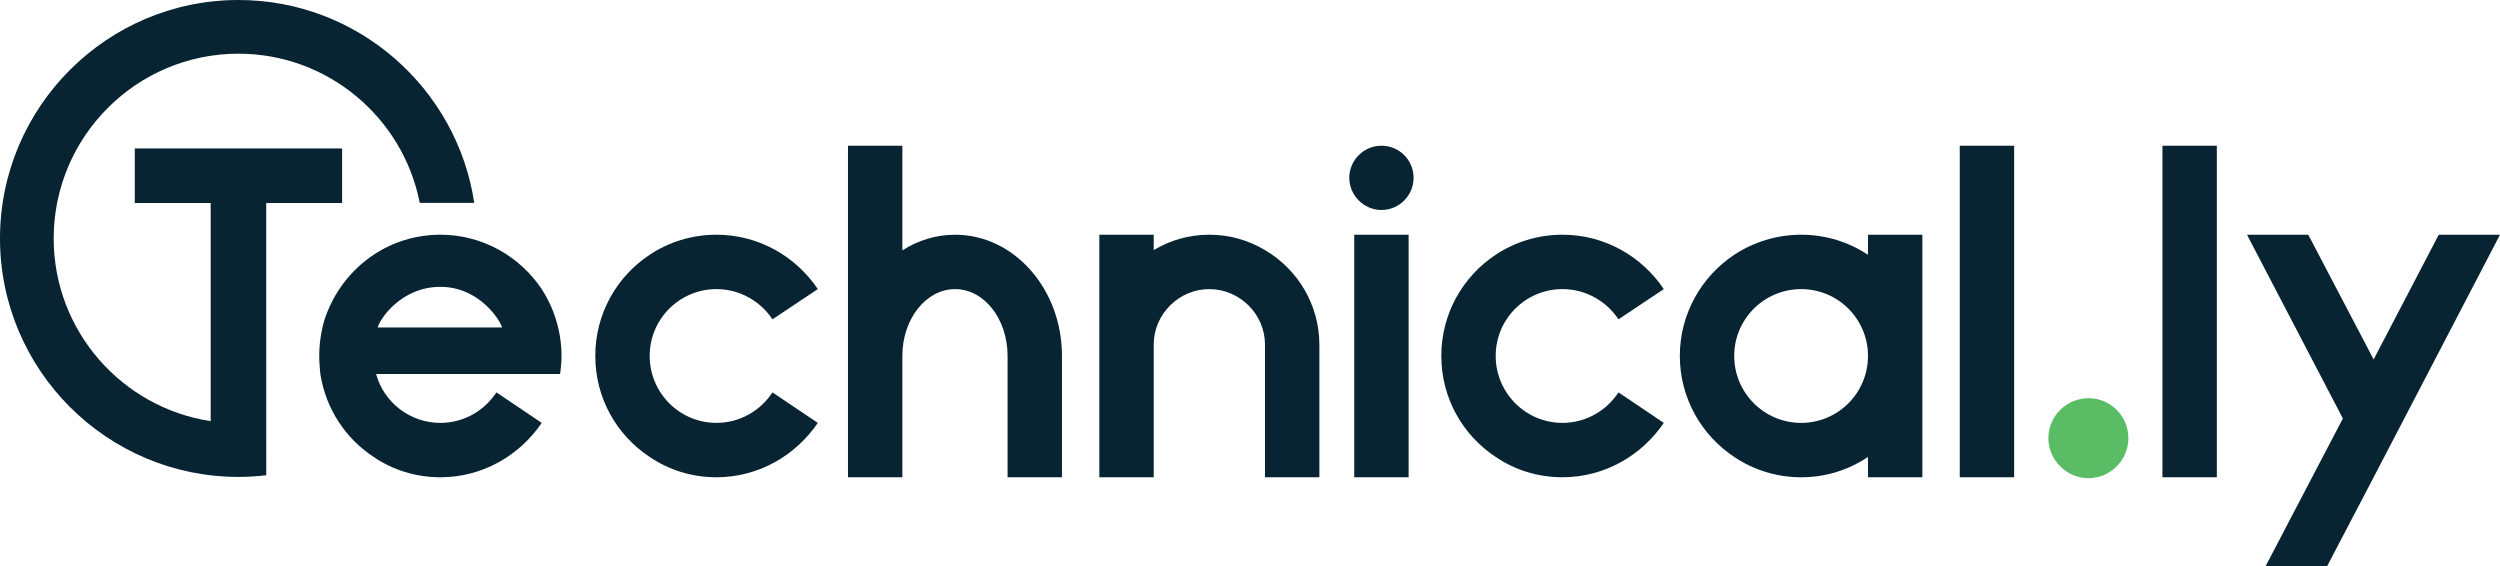
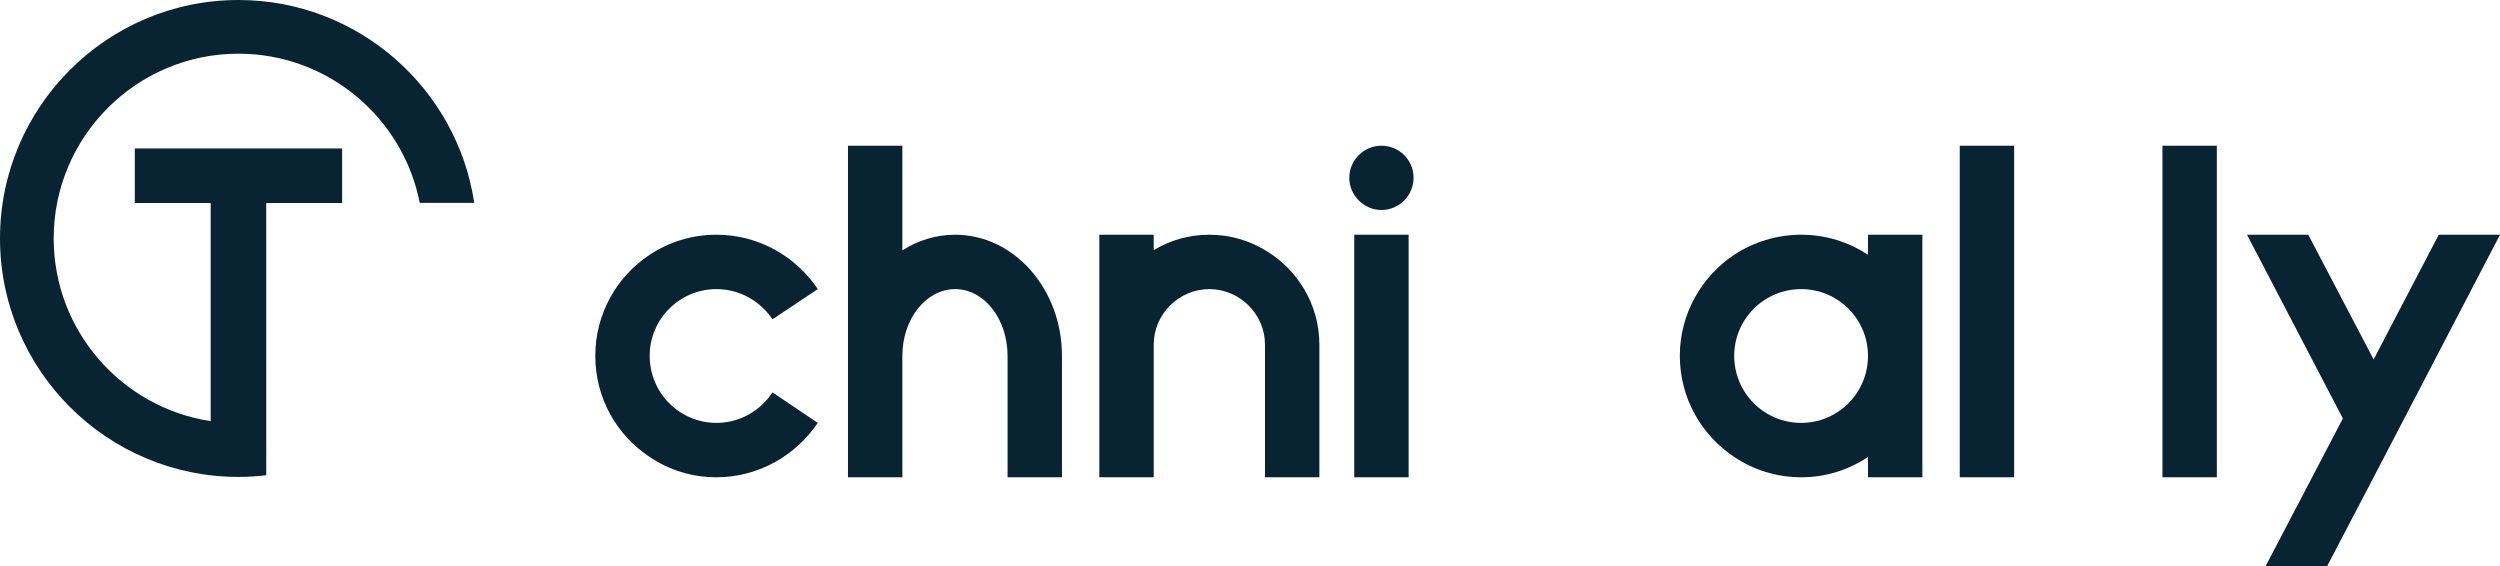
<svg xmlns="http://www.w3.org/2000/svg" version="1.1" id="Layer_1" width="473.291" height="107.153" viewBox="0 0 473.291 107.153" overflow="visible" enable-background="new 0 0 473.291 107.153" xml:space="preserve">
  <g>
    <path fill="#082432" d="M146.241,74.287l8.581,5.771c-4.161,6.138-11.181,10.298-19.19,10.298c-4.68,0-9.048-1.404-12.637-3.849   c-6.241-4.108-10.297-11.129-10.297-19.138c0-7.956,4.056-15.029,10.297-19.137c3.589-2.392,7.957-3.796,12.637-3.796   c8.009,0,15.029,4.108,19.19,10.296l-8.581,5.721c-2.288-3.434-6.189-5.721-10.609-5.721c-6.969,0-12.637,5.668-12.637,12.637   c0,7.021,5.668,12.688,12.637,12.688C140.052,80.058,143.953,77.77,146.241,74.287" />
    <path fill="#082432" d="M190.75,67.37c0-6.968-4.42-12.637-9.933-12.637c-5.512,0-9.985,5.669-9.985,12.637v19.97v3.017h-10.296   V67.37V27.587h10.296V47.4c2.912-1.872,6.345-2.964,9.985-2.964c11.181,0,20.23,10.297,20.23,22.934v22.986H190.75v-3.017V67.37z" />
    <path fill="#082432" d="M239.482,65.238c0-5.772-4.786-10.505-10.558-10.505c-5.72,0-10.505,4.732-10.505,10.505v14.821v10.297   h-10.296V65.238V44.436h10.296v2.913c3.12-1.873,6.657-2.913,10.505-2.913s7.437,1.04,10.558,2.913   c6.136,3.588,10.297,10.296,10.297,17.889v25.118h-10.297V80.059V65.238z" />
    <rect x="256.379" y="44.436" fill="#082432" width="10.297" height="45.92" />
-     <path fill="#082432" d="M306.406,74.287l8.581,5.771c-4.161,6.138-11.182,10.298-19.19,10.298c-4.68,0-9.048-1.404-12.637-3.849   c-6.241-4.108-10.297-11.129-10.297-19.138c0-7.956,4.056-15.029,10.297-19.137c3.589-2.392,7.957-3.796,12.637-3.796   c8.009,0,15.029,4.108,19.19,10.296l-8.581,5.721c-2.288-3.434-6.189-5.721-10.609-5.721c-6.969,0-12.637,5.668-12.637,12.637   c0,7.021,5.668,12.688,12.637,12.688C300.216,80.058,304.118,77.77,306.406,74.287" />
    <path fill="#082432" d="M318.018,67.37c0-7.956,4.107-15.029,10.297-19.138c3.64-2.391,8.009-3.796,12.688-3.796   c4.681,0,8.997,1.405,12.638,3.796v-3.796h10.297V67.37v22.986h-10.297v-3.849c-3.641,2.444-7.957,3.849-12.638,3.849   c-4.68,0-9.049-1.404-12.688-3.849C322.125,82.399,318.018,75.379,318.018,67.37 M353.641,67.37   c0-6.968-5.668-12.637-12.638-12.637c-7.02,0-12.688,5.669-12.688,12.637c0,7.021,5.669,12.689,12.688,12.689   C347.973,80.059,353.641,74.391,353.641,67.37" />
    <rect x="409.385" y="27.587" fill="#082432" width="10.297" height="62.769" />
    <polygon fill="#082432" points="461.694,44.436 473.291,44.436 449.369,90.356 440.58,107.153 428.93,107.153 443.544,79.227    425.395,44.436 436.992,44.436 449.369,68.045  " />
    <path fill="#082432" d="M261.528,27.586c3.38,0,6.084,2.704,6.084,6.084c0,3.319-2.704,6.085-6.084,6.085   c-3.319,0-6.084-2.766-6.084-6.085C255.444,30.291,258.208,27.586,261.528,27.586" />
-     <path fill="#5ABC65" d="M395.366,75.385c4.207,0,7.572,3.366,7.572,7.572c0,4.13-3.365,7.572-7.572,7.572   c-4.13,0-7.572-3.442-7.572-7.572C387.793,78.751,391.236,75.385,395.366,75.385" />
    <rect x="371.013" y="27.587" fill="#082432" width="10.297" height="62.769" />
-     <path fill="#082432" d="M88.727,70.801h6.812h10.505c0.156-1.092,0.26-2.287,0.26-3.432c0-2.34-0.364-4.68-1.04-6.813   c-0.624-2.08-1.56-4.057-2.705-5.824c-4.16-6.188-11.18-10.297-19.189-10.297c-4.68,0-9.049,1.404-12.637,3.797   c-4.368,2.912-7.645,7.228-9.309,12.324c-0.624,2.133-0.988,4.473-0.988,6.813c0,1.145,0.104,2.34,0.208,3.432   c1.04,6.605,4.785,12.222,10.089,15.705c3.588,2.445,7.957,3.85,12.637,3.85c8.009,0,15.029-4.16,19.189-10.297l-8.58-5.772   c-2.288,3.484-6.189,5.772-10.609,5.772c-5.773,0-10.713-3.9-12.169-9.258h7.229H88.727z M83.37,54.306   c7.349,0,11.298,6.294,11.684,7.683H71.503C71.841,60.551,75.838,54.306,83.37,54.306" />
    <path fill="#082432" d="M50.401,38.432H64.77V28.107H25.518v10.325h14.368v41.296c-16.802-2.544-29.722-17.083-29.722-34.584   c0-19.288,15.692-34.98,34.979-34.98c16.983,0,31.172,12.167,34.323,28.241h10.317C86.519,16.698,67.746,0,45.143,0   C20.251,0,0,20.252,0,45.144s20.251,45.145,45.143,45.145c1.781,0,3.535-0.116,5.263-0.317L50.401,38.432z" />
  </g>
</svg>